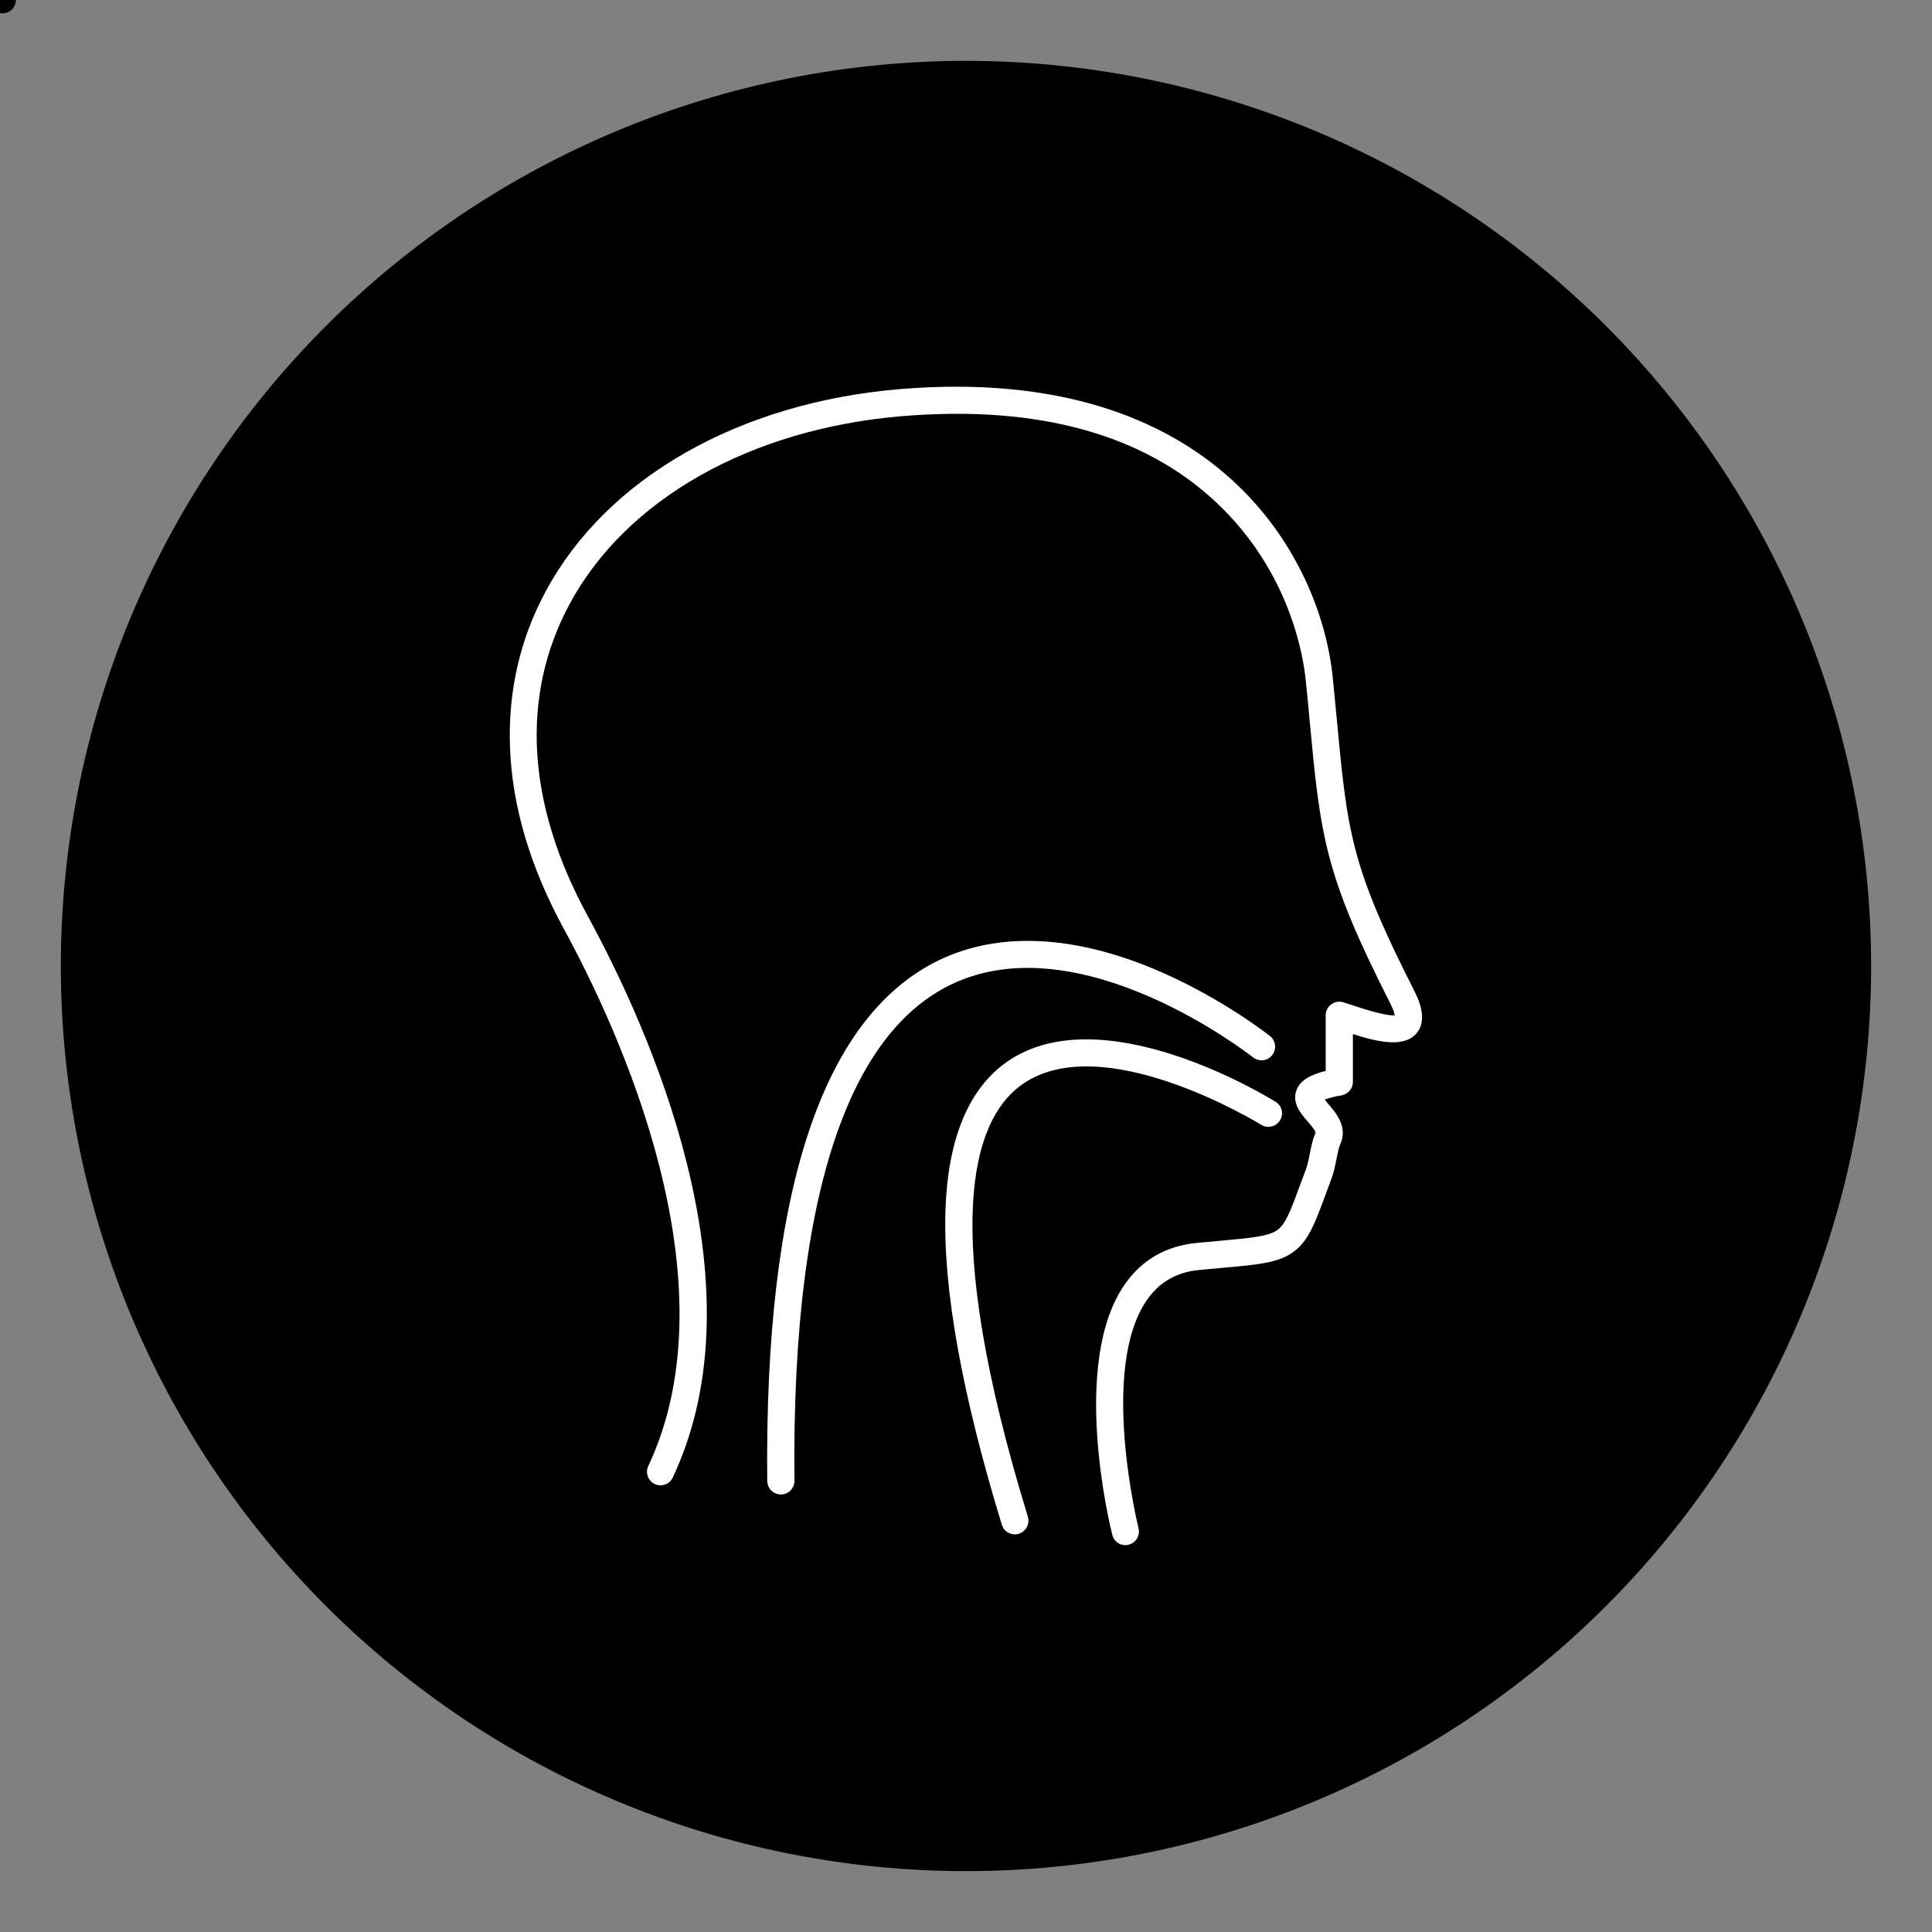
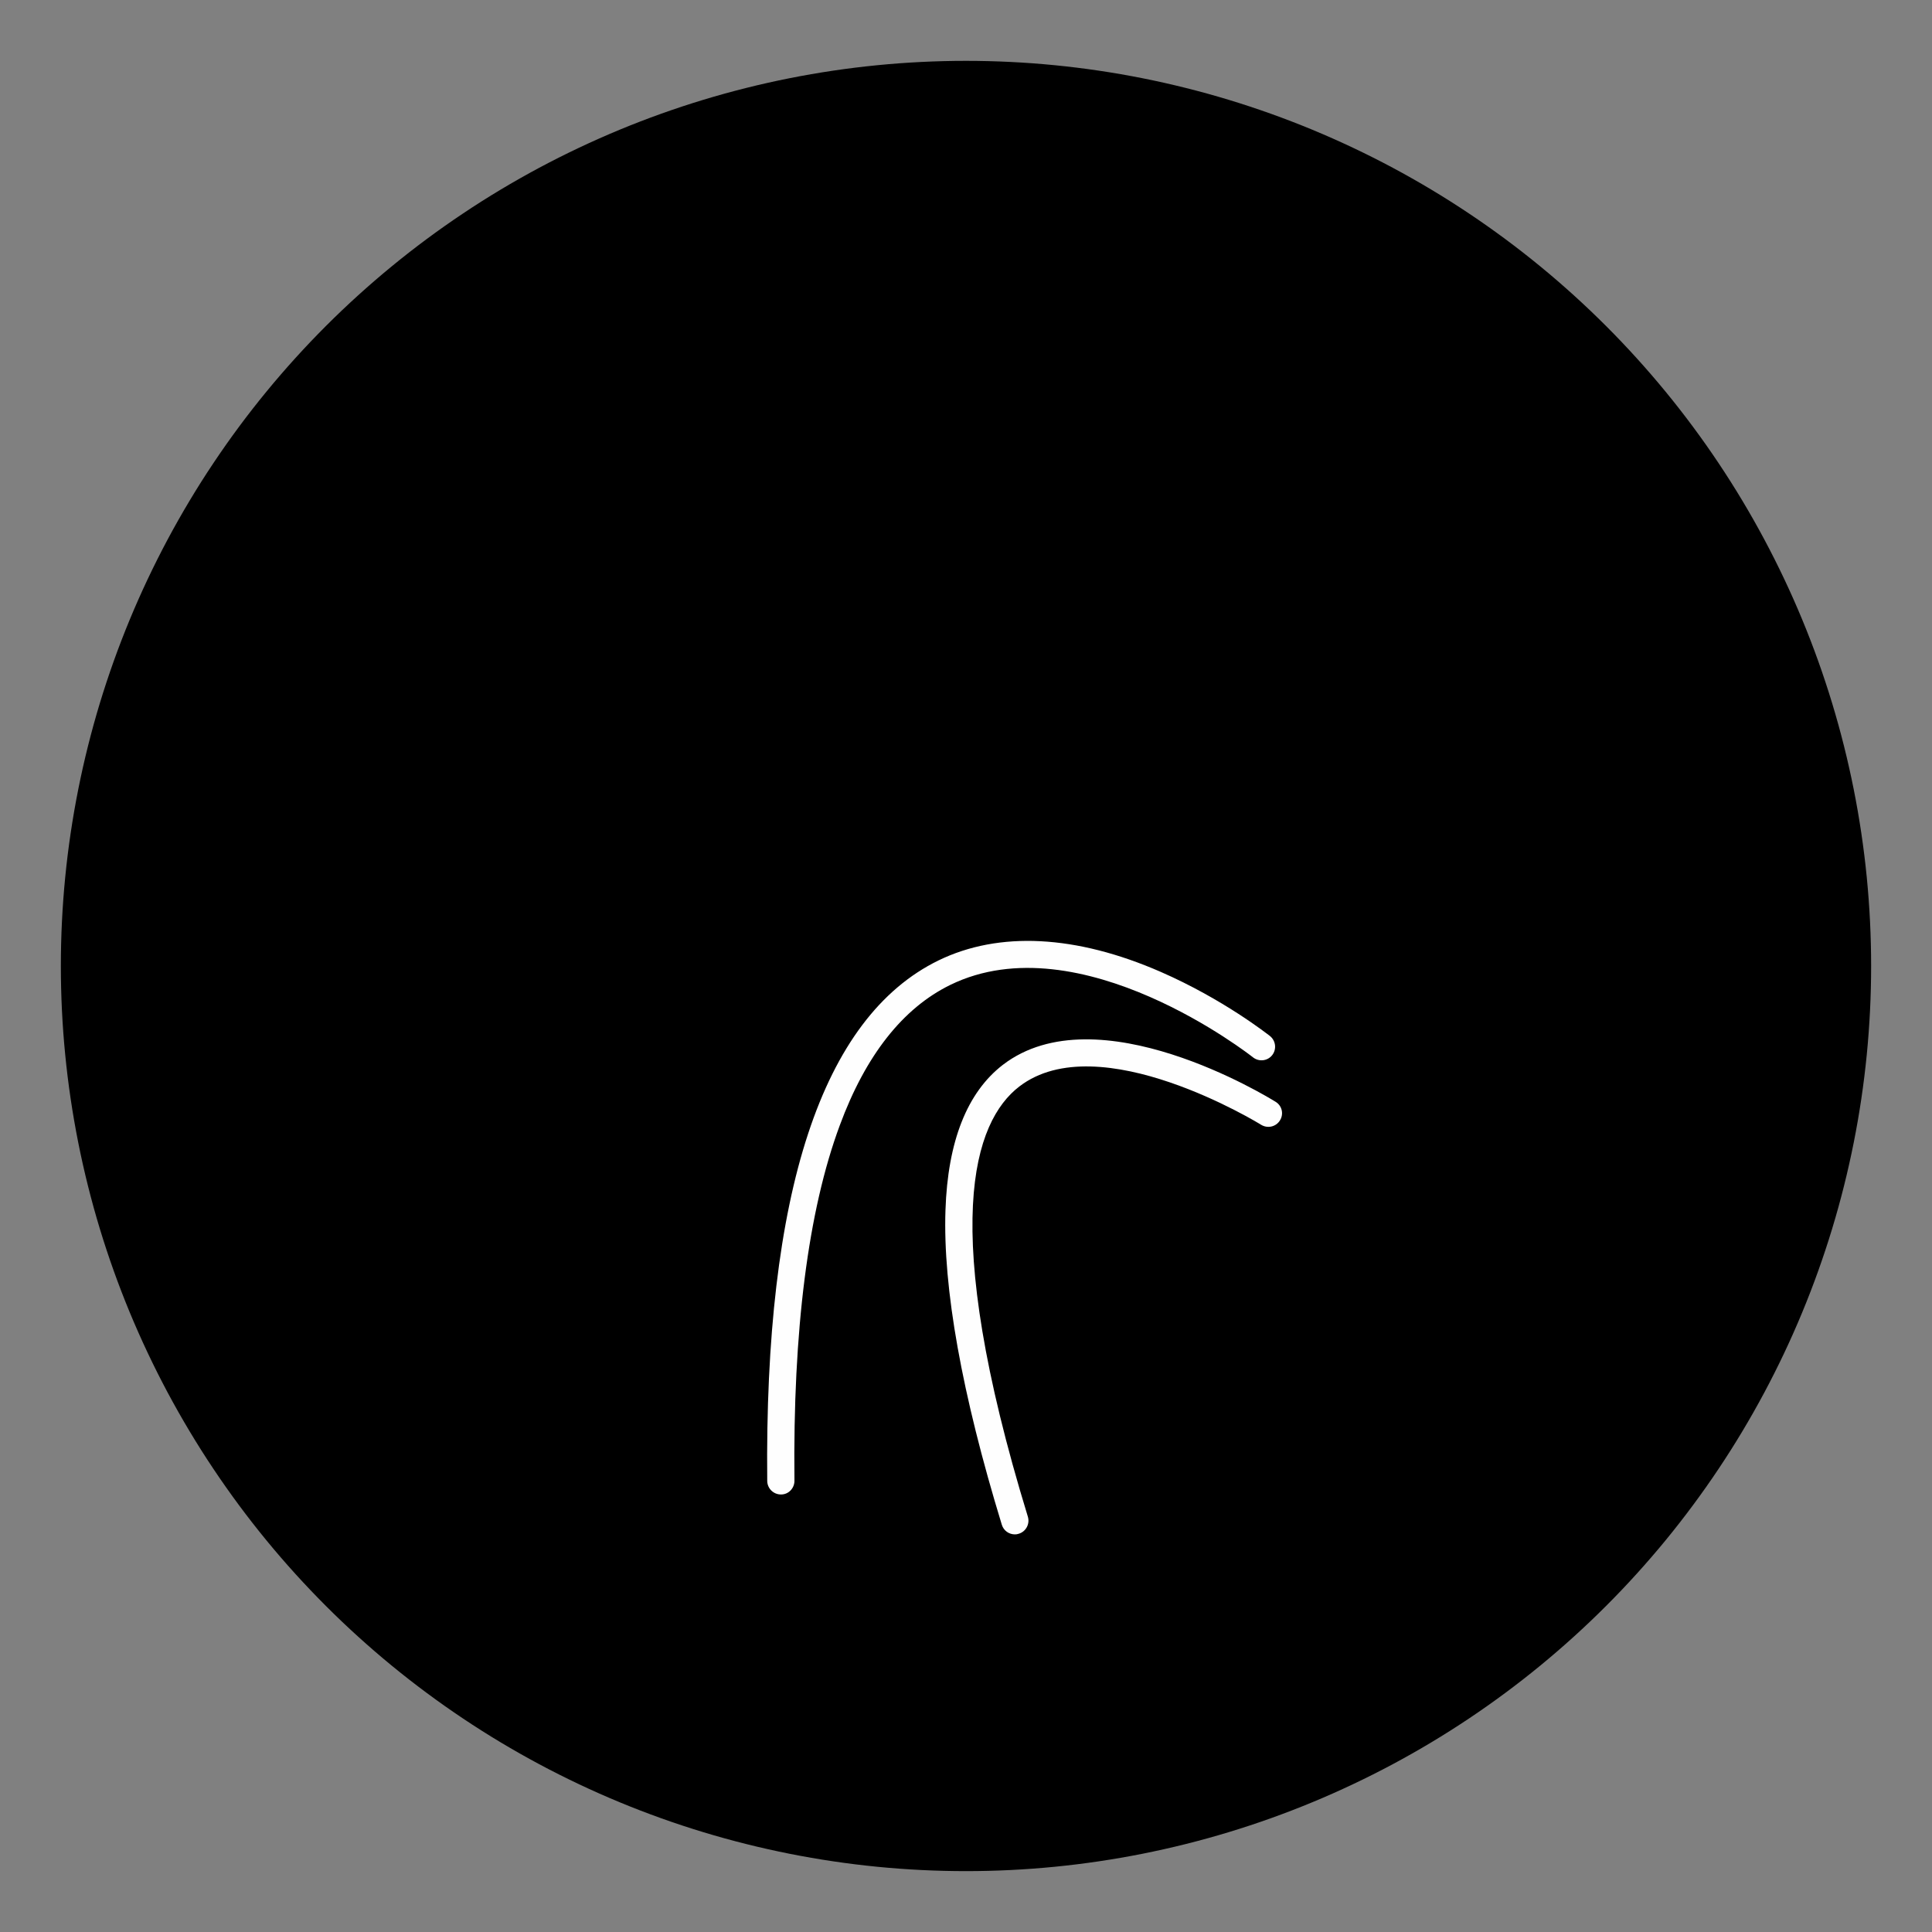
<svg xmlns="http://www.w3.org/2000/svg" width="1080" zoomAndPan="magnify" viewBox="0 0 810 810" height="1080" preserveAspectRatio="xMidYMid meet">
  <rect x="0" y="0" width="810" height="810" fill="#808080" stroke="none" />
  <defs>
    <clipPath id="6ea3fe8faf">
-       <path d="M 0 0 L 6.652 0 L 6.652 5.578 L 0 5.578 Z M 0 0 " clip-rule="nonzero" />
-     </clipPath>
+       </clipPath>
    <clipPath id="9bd7706562">
      <path d="M 1.078 -5.578 C -2.004 -5.578 -4.5 -3.078 -4.5 0 C -4.5 3.078 -2.004 5.578 1.078 5.578 C 4.156 5.578 6.652 3.078 6.652 0 C 6.652 -3.078 4.156 -5.578 1.078 -5.578 Z M 1.078 -5.578 " clip-rule="nonzero" />
    </clipPath>
    <clipPath id="9735750cbb">
      <path d="M 25.512 25.512 L 784.512 25.512 L 784.512 784.512 L 25.512 784.512 Z M 25.512 25.512 " clip-rule="nonzero" />
    </clipPath>
  </defs>
  <g clip-path="url(#6ea3fe8faf)">
    <g clip-path="url(#9bd7706562)">
-       <path fill="#000000" d="M -4.5 -5.578 L 6.652 -5.578 L 6.652 5.578 L -4.5 5.578 Z M -4.5 -5.578 " fill-opacity="1" fill-rule="nonzero" />
-     </g>
+       </g>
  </g>
  <g clip-path="url(#9735750cbb)">
    <path fill="#000000" d="M 784.477 404.996 C 784.477 411.207 784.324 417.414 784.02 423.617 C 783.715 429.82 783.258 436.012 782.652 442.191 C 782.043 448.371 781.281 454.535 780.371 460.676 C 779.461 466.82 778.398 472.938 777.188 479.027 C 775.973 485.121 774.613 491.176 773.105 497.203 C 771.598 503.227 769.941 509.211 768.137 515.152 C 766.336 521.098 764.387 526.992 762.293 532.84 C 760.203 538.688 757.969 544.48 755.59 550.219 C 753.215 555.953 750.699 561.629 748.043 567.246 C 745.387 572.859 742.598 578.406 739.668 583.883 C 736.742 589.359 733.68 594.762 730.488 600.09 C 727.297 605.414 723.973 610.66 720.523 615.824 C 717.074 620.988 713.5 626.062 709.797 631.051 C 706.098 636.043 702.277 640.938 698.34 645.738 C 694.398 650.539 690.344 655.238 686.172 659.84 C 682.004 664.441 677.723 668.938 673.328 673.328 C 668.938 677.723 664.441 682.004 659.84 686.172 C 655.238 690.344 650.539 694.398 645.738 698.34 C 640.938 702.277 636.043 706.098 631.051 709.797 C 626.062 713.5 620.988 717.074 615.824 720.523 C 610.66 723.973 605.414 727.297 600.09 730.488 C 594.762 733.68 589.359 736.742 583.883 739.668 C 578.406 742.598 572.859 745.387 567.246 748.043 C 561.629 750.699 555.953 753.215 550.219 755.59 C 544.48 757.969 538.688 760.203 532.84 762.293 C 526.992 764.387 521.098 766.336 515.152 768.137 C 509.211 769.941 503.227 771.598 497.203 773.105 C 491.176 774.613 485.121 775.973 479.027 777.188 C 472.938 778.398 466.82 779.461 460.676 780.371 C 454.535 781.281 448.371 782.043 442.191 782.652 C 436.012 783.258 429.82 783.715 423.617 784.02 C 417.414 784.324 411.207 784.477 404.996 784.477 C 398.785 784.477 392.578 784.324 386.375 784.02 C 380.172 783.715 373.98 783.258 367.801 782.652 C 361.617 782.043 355.457 781.281 349.312 780.371 C 343.172 779.461 337.055 778.398 330.961 777.188 C 324.871 775.973 318.812 774.613 312.789 773.105 C 306.766 771.598 300.781 769.941 294.836 768.137 C 288.895 766.336 283 764.387 277.152 762.293 C 271.305 760.203 265.512 757.969 259.773 755.59 C 254.035 753.215 248.359 750.699 242.746 748.043 C 237.133 745.387 231.586 742.598 226.109 739.668 C 220.633 736.742 215.23 733.68 209.902 730.488 C 204.574 727.297 199.328 723.973 194.168 720.523 C 189.004 717.074 183.926 713.5 178.938 709.797 C 173.949 706.098 169.055 702.277 164.254 698.34 C 159.453 694.398 154.754 690.344 150.152 686.172 C 145.547 682.004 141.051 677.723 136.66 673.328 C 132.27 668.938 127.988 664.441 123.816 659.84 C 119.648 655.238 115.59 650.539 111.652 645.738 C 107.711 640.938 103.891 636.043 100.191 631.051 C 96.492 626.062 92.918 620.988 89.469 615.824 C 86.016 610.66 82.695 605.414 79.504 600.09 C 76.309 594.762 73.25 589.359 70.32 583.883 C 67.395 578.406 64.602 572.859 61.949 567.246 C 59.293 561.629 56.777 555.953 54.398 550.219 C 52.023 544.48 49.789 538.688 47.695 532.84 C 45.605 526.992 43.656 521.098 41.852 515.152 C 40.051 509.211 38.395 503.227 36.887 497.203 C 35.375 491.176 34.016 485.121 32.805 479.027 C 31.594 472.938 30.531 466.82 29.621 460.676 C 28.707 454.535 27.949 448.371 27.34 442.191 C 26.73 436.012 26.273 429.82 25.969 423.617 C 25.664 417.414 25.512 411.207 25.512 404.996 C 25.512 398.785 25.664 392.578 25.969 386.375 C 26.273 380.172 26.73 373.98 27.34 367.801 C 27.949 361.617 28.707 355.457 29.621 349.312 C 30.531 343.172 31.594 337.055 32.805 330.961 C 34.016 324.871 35.375 318.812 36.887 312.789 C 38.395 306.766 40.051 300.781 41.852 294.836 C 43.656 288.895 45.605 283 47.695 277.152 C 49.789 271.305 52.023 265.512 54.398 259.773 C 56.777 254.035 59.293 248.359 61.949 242.746 C 64.602 237.133 67.395 231.586 70.32 226.109 C 73.25 220.633 76.309 215.23 79.504 209.902 C 82.695 204.574 86.016 199.328 89.469 194.168 C 92.918 189.004 96.492 183.926 100.191 178.938 C 103.891 173.949 107.711 169.055 111.652 164.254 C 115.59 159.453 119.648 154.754 123.816 150.152 C 127.988 145.547 132.27 141.051 136.66 136.66 C 141.051 132.27 145.547 127.988 150.152 123.816 C 154.754 119.648 159.453 115.59 164.254 111.652 C 169.055 107.711 173.949 103.891 178.938 100.191 C 183.926 96.492 189.004 92.918 194.168 89.469 C 199.328 86.016 204.574 82.695 209.902 79.504 C 215.23 76.309 220.633 73.25 226.109 70.32 C 231.586 67.395 237.133 64.602 242.746 61.949 C 248.359 59.293 254.035 56.777 259.773 54.398 C 265.512 52.023 271.305 49.789 277.152 47.695 C 283 45.605 288.895 43.656 294.836 41.852 C 300.781 40.051 306.766 38.395 312.789 36.887 C 318.812 35.375 324.871 34.016 330.961 32.805 C 337.055 31.594 343.172 30.531 349.312 29.621 C 355.457 28.707 361.617 27.949 367.801 27.34 C 373.98 26.73 380.172 26.273 386.375 25.969 C 392.578 25.664 398.785 25.512 404.996 25.512 C 411.207 25.512 417.414 25.664 423.617 25.969 C 429.82 26.273 436.012 26.73 442.191 27.34 C 448.371 27.949 454.535 28.707 460.676 29.621 C 466.82 30.531 472.938 31.594 479.027 32.805 C 485.121 34.016 491.176 35.375 497.203 36.887 C 503.227 38.395 509.211 40.051 515.152 41.852 C 521.098 43.656 526.992 45.605 532.84 47.695 C 538.688 49.789 544.48 52.023 550.219 54.398 C 555.953 56.777 561.629 59.293 567.246 61.949 C 572.859 64.602 578.406 67.395 583.883 70.32 C 589.359 73.25 594.762 76.309 600.09 79.504 C 605.414 82.695 610.66 86.016 615.824 89.469 C 620.988 92.918 626.062 96.492 631.051 100.191 C 636.043 103.891 640.938 107.711 645.738 111.652 C 650.539 115.59 655.238 119.648 659.84 123.816 C 664.441 127.988 668.938 132.27 673.328 136.66 C 677.723 141.051 682.004 145.547 686.172 150.152 C 690.344 154.754 694.398 159.453 698.34 164.254 C 702.277 169.055 706.098 173.949 709.797 178.938 C 713.5 183.926 717.074 189.004 720.523 194.168 C 723.973 199.328 727.297 204.574 730.488 209.902 C 733.68 215.23 736.742 220.633 739.668 226.109 C 742.598 231.586 745.387 237.133 748.043 242.746 C 750.699 248.359 753.215 254.035 755.59 259.773 C 757.969 265.512 760.203 271.305 762.293 277.152 C 764.387 283 766.336 288.895 768.137 294.836 C 769.941 300.781 771.598 306.766 773.105 312.789 C 774.613 318.812 775.973 324.871 777.188 330.961 C 778.398 337.055 779.461 343.172 780.371 349.312 C 781.281 355.457 782.043 361.617 782.652 367.801 C 783.258 373.98 783.715 380.172 784.02 386.375 C 784.324 392.578 784.477 398.785 784.477 404.996 Z M 784.477 404.996 " fill-opacity="1" fill-rule="nonzero" />
  </g>
-   <path fill="#fefefe" d="M 471.793 647.809 C 469.266 647.809 466.945 646.098 466.328 643.504 C 465.578 640.566 448.434 571.242 471.727 538.25 C 478.828 528.145 488.938 522.336 501.711 521.109 C 504.922 520.836 507.855 520.562 510.59 520.289 C 524.25 519.059 531.832 518.375 535.52 515.711 C 539.004 513.254 541.188 507.449 545.422 495.836 C 546.105 494.129 546.789 492.215 547.539 490.168 C 548.223 488.391 548.703 486.07 549.109 483.816 C 549.727 480.742 550.34 477.602 551.57 474.938 C 551.57 474.047 549.383 471.52 548.223 470.156 C 545.422 466.945 541.598 462.504 543.512 457.176 C 545.082 452.668 550.066 450.414 555.805 448.98 L 555.805 425.621 C 555.805 423.848 556.691 422.07 558.195 421.047 C 559.629 419.953 561.543 419.68 563.25 420.227 L 565.57 420.977 C 569.875 422.414 580.734 426.031 584.766 425.691 C 584.629 424.801 584.148 423.164 582.785 420.5 C 554.984 365.723 553.617 350.559 548.906 300.359 C 548.496 295.781 548.02 290.863 547.473 285.605 C 546.516 275.359 540.914 239.91 510.18 210.883 C 479.582 181.992 435.117 169.766 378.152 174.477 C 314.633 179.805 262.52 209.242 238.816 253.23 C 218.121 291.684 220.719 336.898 246.332 383.891 C 259.582 408.207 277.547 445.906 287.996 487.844 C 300.836 539.551 298.855 583.809 282.055 619.461 C 280.754 622.332 277.34 623.492 274.539 622.195 C 271.672 620.828 270.441 617.48 271.809 614.613 C 308.348 536.887 259.172 431.223 236.359 389.355 C 222.359 363.672 214.707 338.059 213.82 313.402 C 212.934 289.977 217.984 267.914 228.848 247.832 C 254.324 200.434 309.785 168.809 377.195 163.141 C 510.18 152.074 553.961 234.172 558.809 284.512 C 559.355 289.77 559.766 294.688 560.246 299.266 C 564.891 349.125 566.117 362.512 592.891 415.309 C 594.395 418.312 598.973 427.328 593.848 433.273 C 588.59 439.352 577.73 436.891 567.211 433.547 L 567.211 453.625 C 567.211 456.359 565.23 458.68 562.5 459.227 C 558.809 459.84 556.625 460.523 555.395 461.004 C 555.871 461.617 556.418 462.23 556.828 462.777 C 559.973 466.398 565.297 472.547 561.883 479.785 C 561.27 481.152 560.789 483.609 560.312 486 C 559.766 488.734 559.219 491.531 558.195 494.195 C 557.445 496.176 556.762 498.023 556.145 499.797 C 551.23 513.117 548.496 520.492 542.074 525 C 535.859 529.441 527.801 530.191 511.613 531.625 C 508.949 531.898 506.012 532.172 502.805 532.445 C 493.379 533.332 486.207 537.434 481.016 544.809 C 460.73 573.562 477.191 640.02 477.328 640.703 C 478.078 643.777 476.234 646.852 473.227 647.602 C 472.75 647.738 472.273 647.809 471.793 647.809 Z M 471.793 647.809 " fill-opacity="1" fill-rule="evenodd" />
  <path fill="#fefefe" d="M 425.484 643.297 C 423.027 643.297 420.773 641.727 420.023 639.27 C 403.219 584.355 395.297 539.957 396.391 507.379 C 397.344 478.488 405.473 457.996 420.43 446.453 C 460.113 415.992 531.762 460.047 534.836 461.957 C 537.5 463.598 538.32 467.082 536.613 469.746 C 534.973 472.41 531.488 473.227 528.758 471.59 C 528.145 471.18 460.797 429.789 427.328 455.539 C 408.273 470.223 393.383 513.391 430.949 635.922 C 431.836 638.926 430.129 642.137 427.125 643.027 C 426.578 643.23 426.031 643.297 425.484 643.297 Z M 327.406 626.566 C 324.262 626.566 321.734 624.039 321.668 620.965 C 320.438 499.934 344.617 426.512 393.453 402.672 C 418.859 390.309 451.098 391.949 486.617 407.453 C 512.91 418.93 531.625 433.75 532.445 434.363 C 534.906 436.344 535.312 439.965 533.332 442.426 C 531.352 444.883 527.801 445.227 525.344 443.312 C 524.59 442.699 452.875 386.348 398.438 412.918 C 378.562 422.617 362.922 442.426 352.062 471.863 C 338.812 507.586 332.391 557.719 333.074 620.828 C 333.074 623.969 330.613 626.566 327.473 626.566 C 327.406 626.566 327.406 626.566 327.406 626.566 Z M 327.406 626.566 " fill-opacity="1" fill-rule="evenodd" />
</svg>